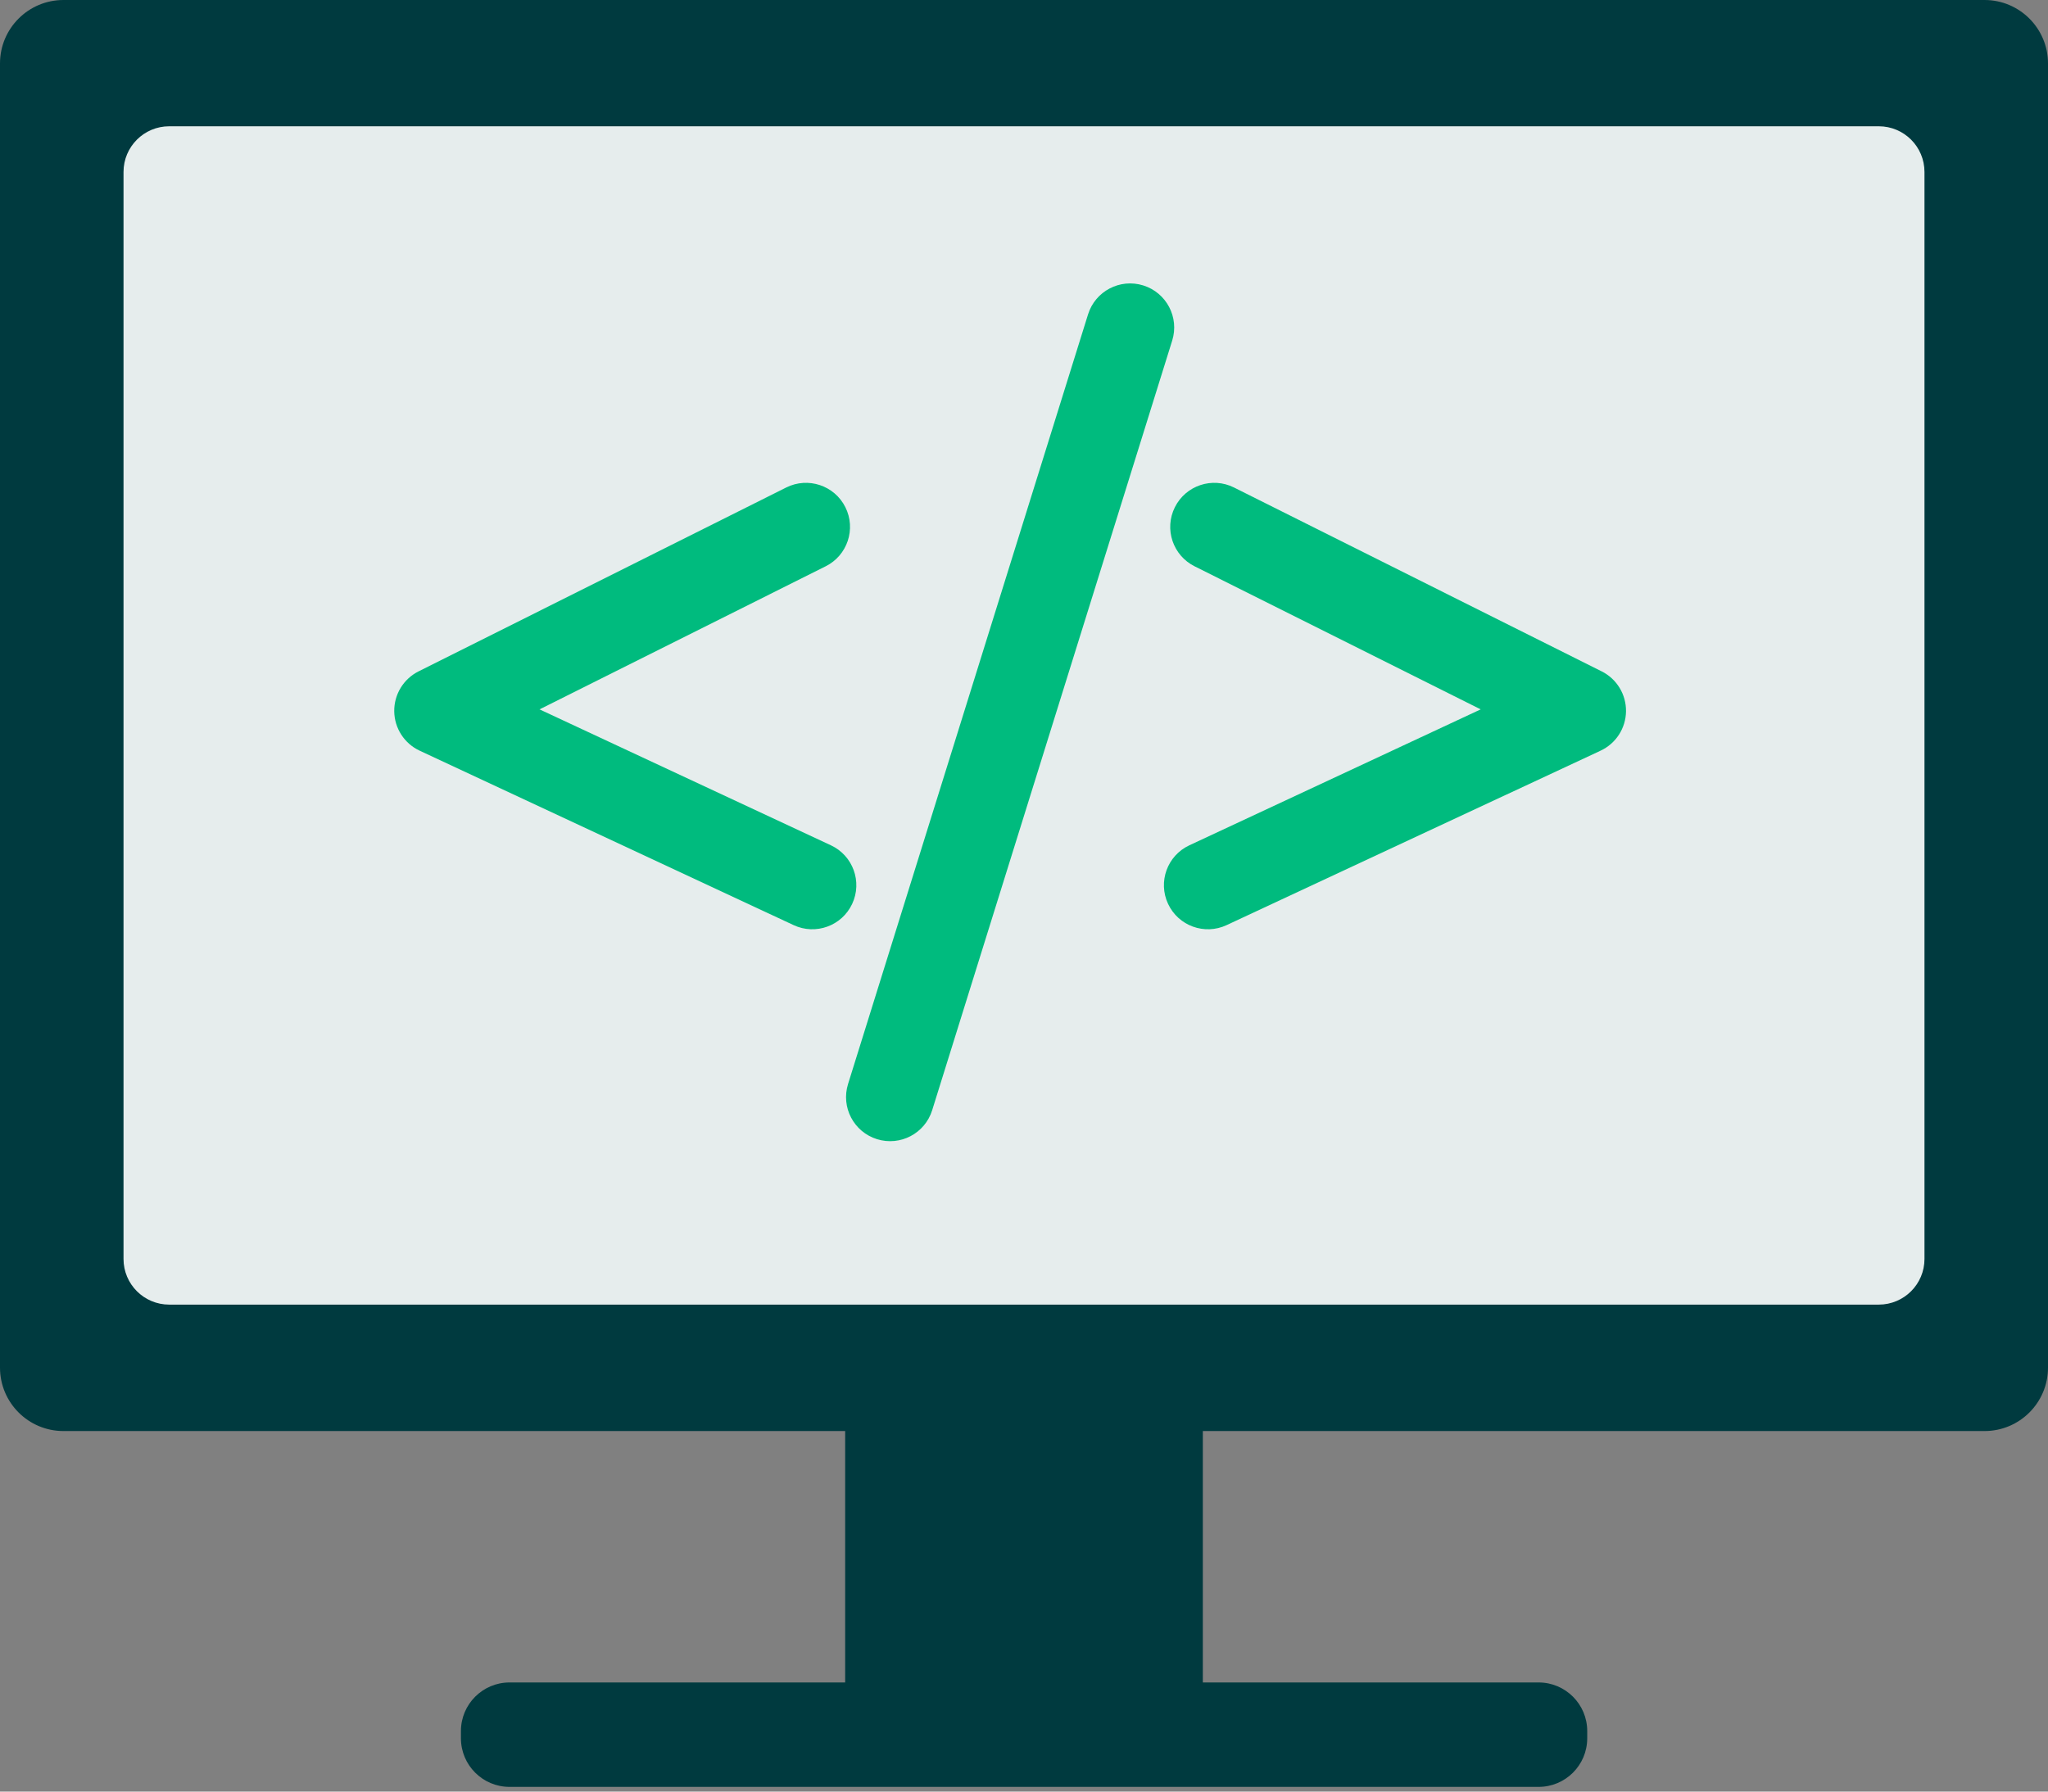
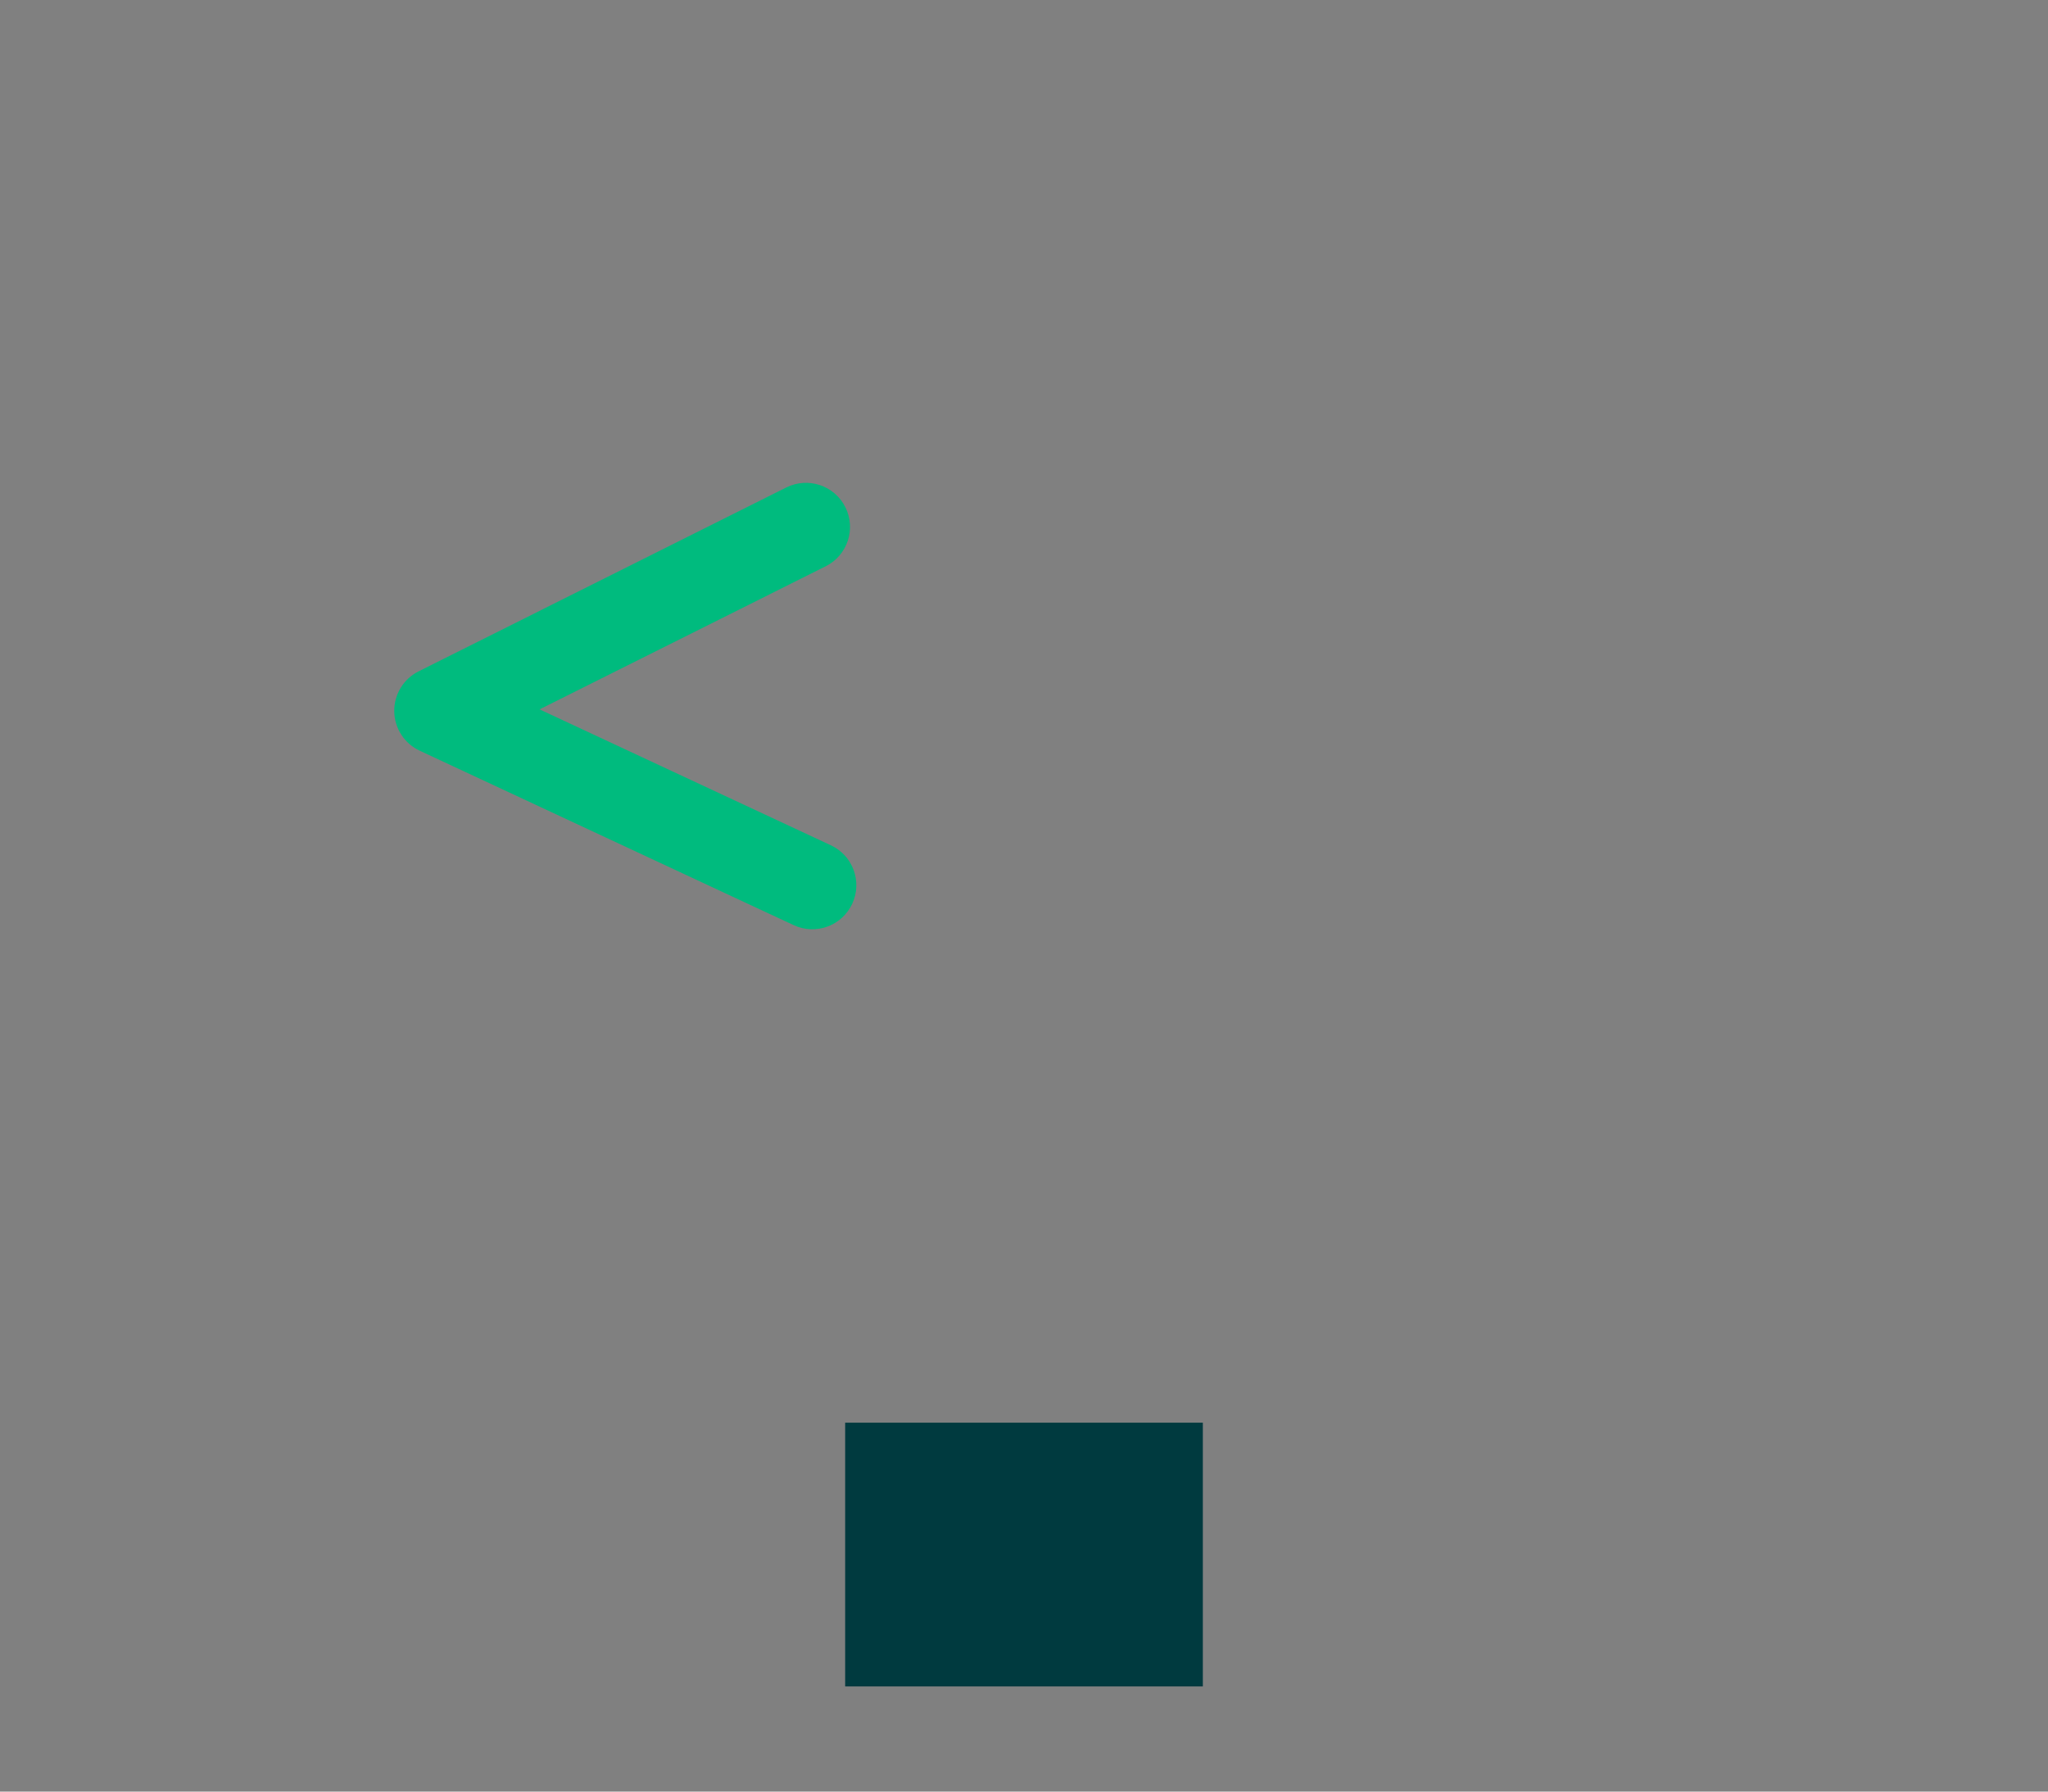
<svg xmlns="http://www.w3.org/2000/svg" width="80" height="70" viewBox="0 0 80 70" fill="none">
  <rect x="0" y="0" width="80" height="70" fill="#808080" stroke="none" />
  <g id="Layer_1" clip-path="url(#clip0_105_1159)">
    <g id="Group">
-       <path id="Vector" d="M60.102 65.736H19.904C18.855 65.736 18.005 66.587 18.005 67.635V67.917C18.005 68.966 18.855 69.816 19.904 69.816H60.102C61.151 69.816 62.001 68.966 62.001 67.917V67.635C62.001 66.587 61.151 65.736 60.102 65.736Z" fill="#003A3F" />
      <g id="Group_2">
-         <path id="Vector_2" d="M77.521 0H2.479C1.11 0 0 1.11 0 2.479V53.435C0 54.804 1.11 55.913 2.479 55.913H77.521C78.89 55.913 80 54.804 80 53.435V2.479C80 1.11 78.89 0 77.521 0Z" fill="#003A3F" />
-         <path id="Vector_3" d="M73.39 4.934H6.61C5.624 4.934 4.825 5.733 4.825 6.719V49.189C4.825 50.174 5.624 50.973 6.61 50.973H73.39C74.376 50.973 75.175 50.174 75.175 49.189V6.719C75.175 5.733 74.376 4.934 73.39 4.934Z" fill="#E6EDED" />
-       </g>
+         </g>
      <path id="Vector_4" d="M46.986 55.586H33.014V65.891H46.986V55.586Z" fill="#003A3F" />
    </g>
    <g id="Group_3">
-       <path id="Vector (Stroke)" fill-rule="evenodd" clip-rule="evenodd" d="M44.658 11.152C45.565 11.435 46.072 12.4 45.789 13.307L36.413 43.378C36.13 44.286 35.165 44.792 34.258 44.509C33.35 44.226 32.844 43.261 33.127 42.354L42.502 12.283C42.785 11.375 43.75 10.869 44.658 11.152Z" fill="#00BB7E" />
      <g id="Group_4">
-         <path id="Vector (Stroke)_2" fill-rule="evenodd" clip-rule="evenodd" d="M45.894 19.817C46.319 18.966 47.353 18.622 48.203 19.047L62.565 26.231C63.155 26.526 63.525 27.133 63.516 27.794C63.507 28.454 63.121 29.051 62.522 29.33L47.914 36.146C47.053 36.548 46.029 36.176 45.627 35.314C45.225 34.453 45.597 33.429 46.459 33.027L57.839 27.716L46.663 22.126C45.813 21.701 45.468 20.667 45.894 19.817Z" fill="#00BB7E" />
        <path id="Vector (Stroke)_3" fill-rule="evenodd" clip-rule="evenodd" d="M33.022 19.817C33.447 20.667 33.103 21.701 32.253 22.126L21.076 27.716L32.457 33.027C33.319 33.429 33.691 34.453 33.289 35.314C32.887 36.176 31.863 36.548 31.001 36.146L16.393 29.33C15.795 29.051 15.409 28.454 15.4 27.794C15.391 27.133 15.761 26.526 16.351 26.231L30.712 19.047C31.563 18.622 32.597 18.966 33.022 19.817Z" fill="#00BB7E" />
      </g>
    </g>
  </g>
  <defs>
    <clipPath id="clip0_105_1159">
      <rect width="80" height="69.816" fill="white" />
    </clipPath>
  </defs>
</svg>